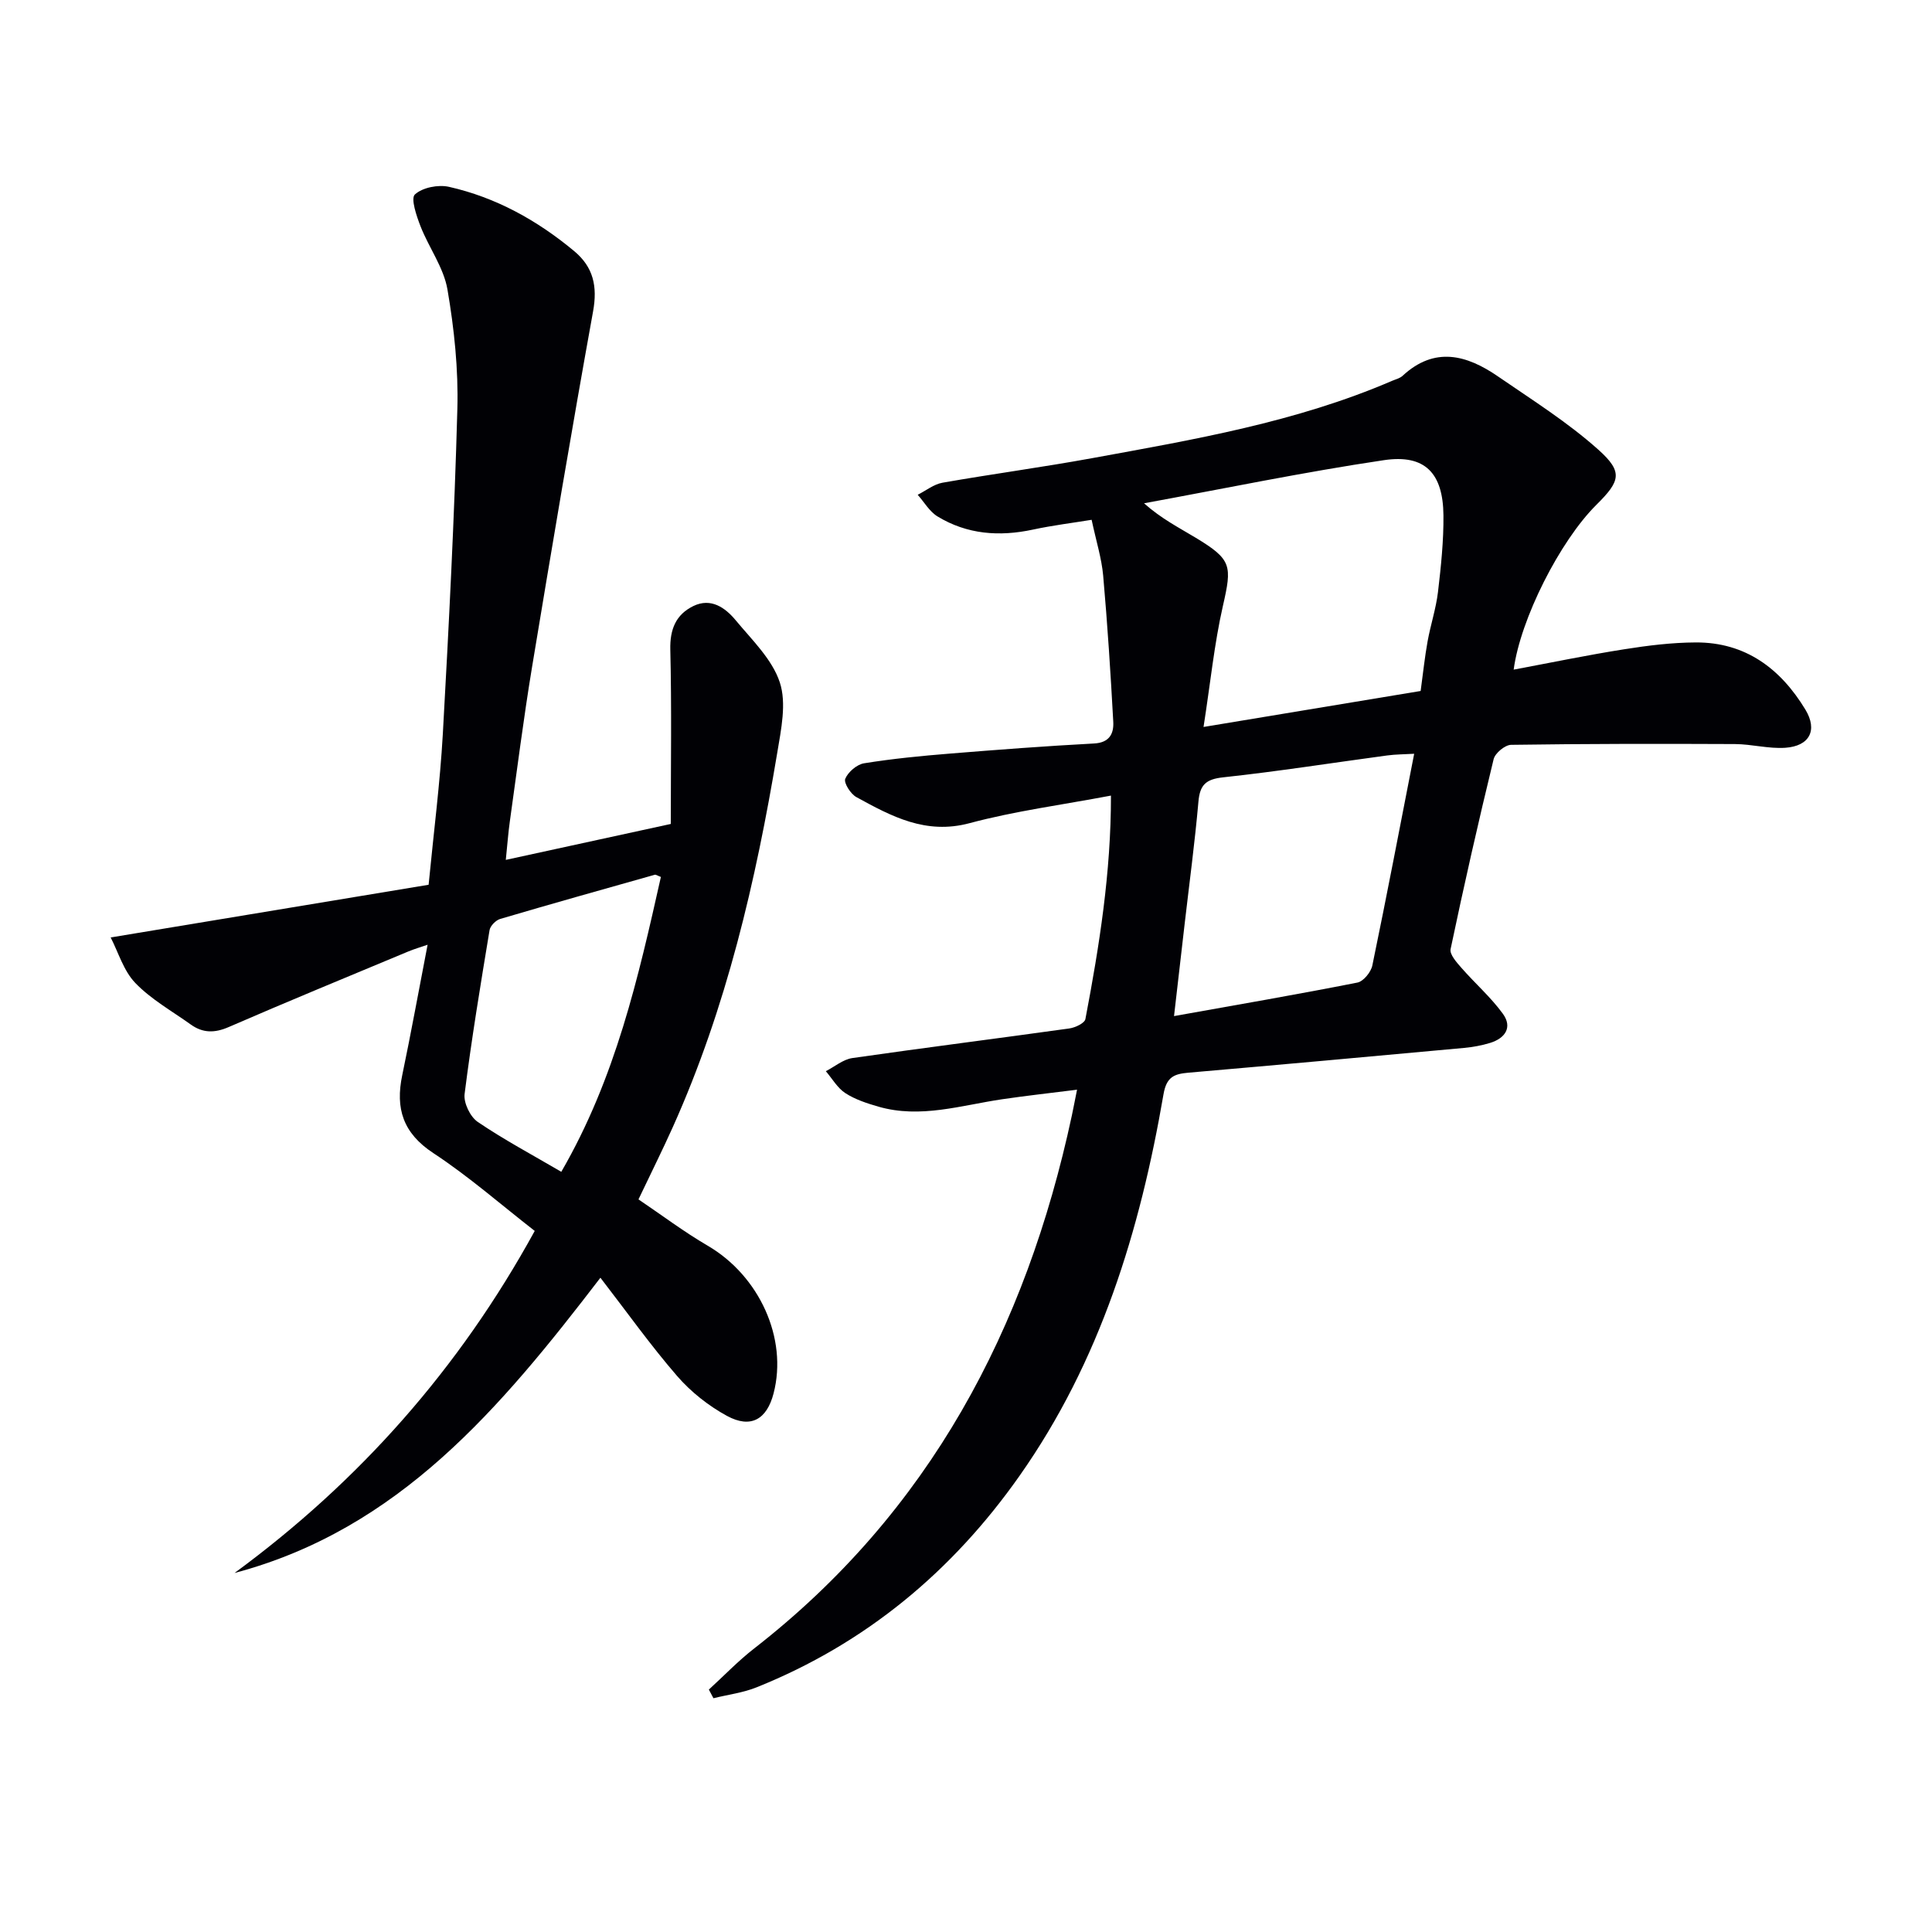
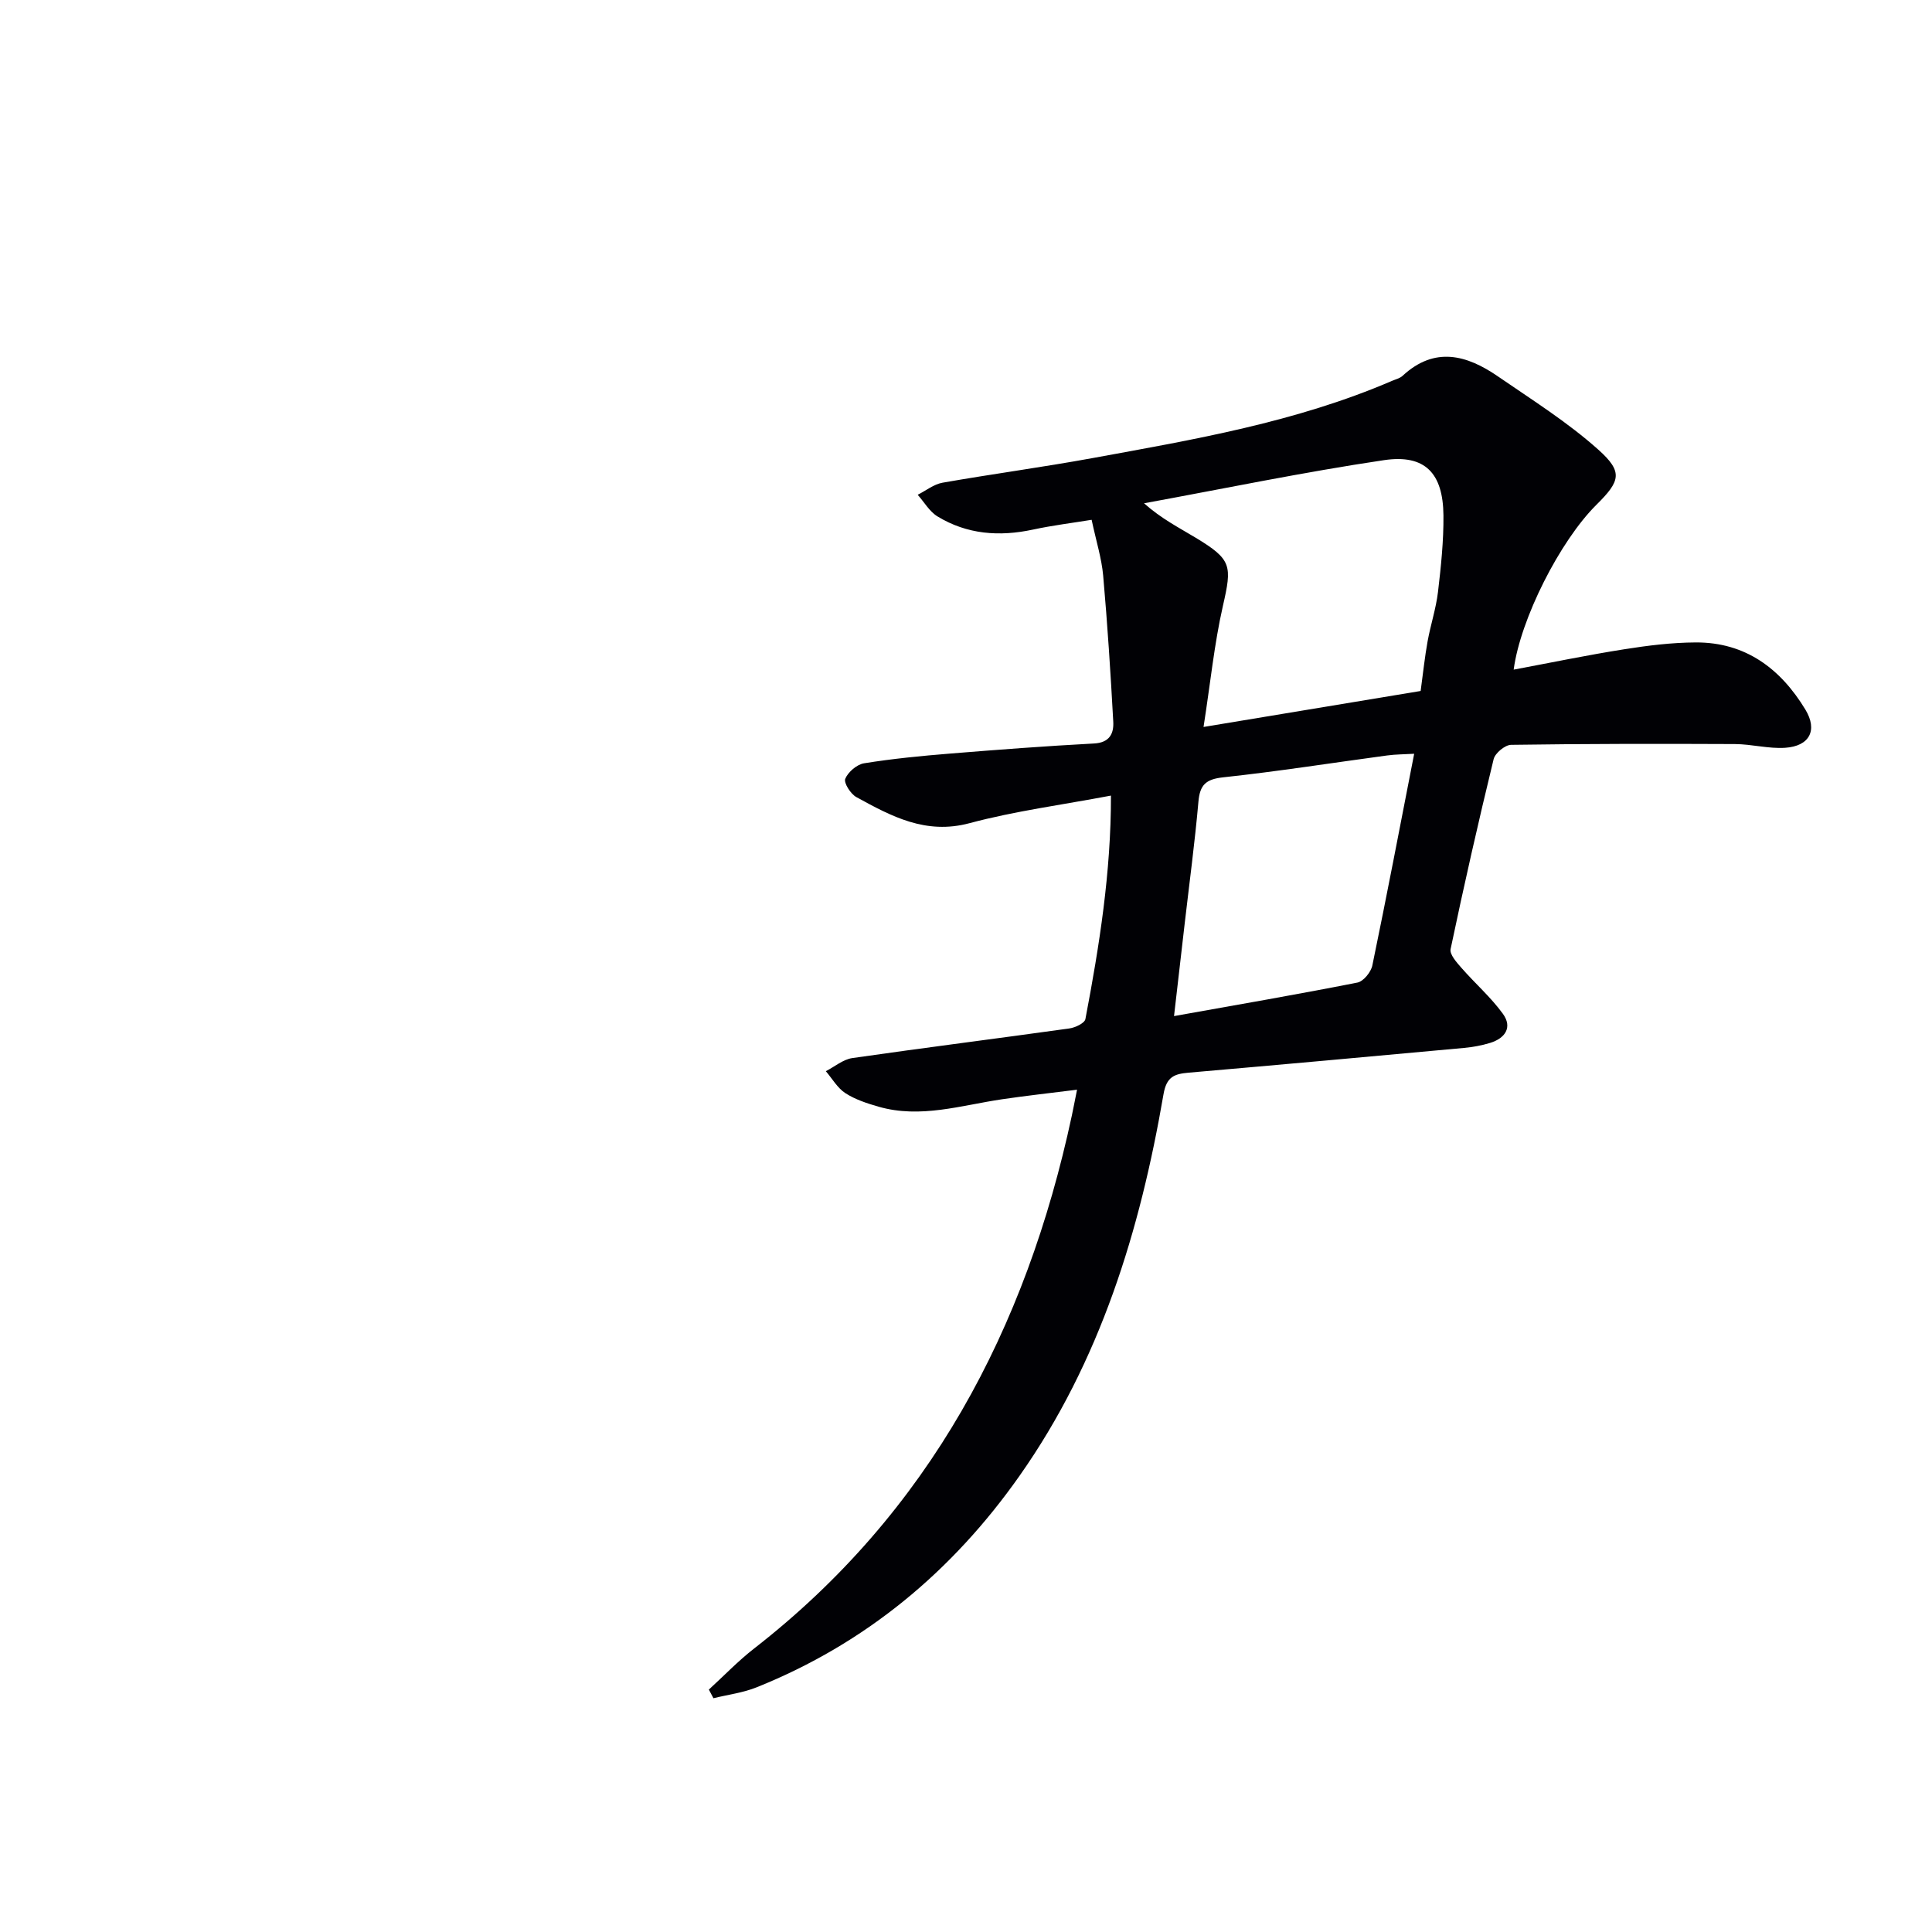
<svg xmlns="http://www.w3.org/2000/svg" enable-background="new 0 0 400 400" viewBox="0 0 400 400">
  <path d="m146.76 349.81c3.13-2.86 6.08-5.95 9.42-8.54 36.26-28.23 56.26-66.11 65.73-110.29.31-1.45.58-2.9 1.08-5.37-5.47.69-10.5 1.24-15.51 1.98-8.49 1.25-16.9 4.03-25.58 1.54-2.37-.68-4.82-1.48-6.87-2.8-1.64-1.06-2.72-3-4.05-4.55 1.83-.94 3.57-2.44 5.49-2.72 14.96-2.15 29.95-4.04 44.92-6.13 1.22-.17 3.17-1.09 3.33-1.94 2.89-15.16 5.31-30.38 5.29-46.27-10.12 1.92-19.87 3.19-29.28 5.71-9.07 2.43-16.17-1.42-23.43-5.4-1.19-.65-2.64-2.94-2.3-3.79.58-1.4 2.4-2.97 3.9-3.21 5.89-.95 11.85-1.53 17.8-2.01 9.93-.81 19.87-1.56 29.82-2.09 3.2-.17 4.1-2.06 3.97-4.49-.55-10.1-1.2-20.2-2.09-30.27-.32-3.56-1.43-7.06-2.39-11.55-3.83.63-8.03 1.14-12.16 2.03-6.96 1.49-13.63 1-19.75-2.73-1.66-1.01-2.75-2.96-4.1-4.48 1.71-.86 3.33-2.18 5.13-2.5 10.3-1.81 20.68-3.2 30.97-5.08 21.06-3.85 42.2-7.44 62.06-15.99.76-.33 1.66-.53 2.24-1.07 6.63-6.14 13.27-4.32 19.72.12 7.08 4.87 14.44 9.49 20.81 15.19 5.16 4.62 4.53 6.5-.41 11.4-7.55 7.49-15.74 23.65-17.13 34.13 7.69-1.44 15.24-3.01 22.85-4.21 4.91-.78 9.89-1.4 14.85-1.42 10.31-.05 17.57 5.44 22.7 13.91 2.58 4.27.86 7.56-4.18 7.9-3.43.23-6.93-.75-10.41-.77-15.45-.07-30.9-.07-46.35.16-1.26.02-3.31 1.72-3.61 2.97-3.18 13.06-6.15 26.17-8.91 39.32-.23 1.1 1.25 2.75 2.24 3.88 2.81 3.22 6.1 6.08 8.59 9.52 2.03 2.8.46 5.08-2.67 6.03-1.73.53-3.56.86-5.36 1.03-19.03 1.75-38.06 3.48-57.09 5.13-2.94.26-4.53.86-5.15 4.47-4.85 28.22-13.09 55.25-29.81 79-13.93 19.79-31.86 34.72-54.43 43.78-2.83 1.14-5.96 1.52-8.94 2.26-.33-.59-.64-1.19-.95-1.79zm102.42-199.3c16.06-2.66 30.53-5.06 44.95-7.45.51-3.75.85-7.04 1.44-10.29.62-3.42 1.74-6.77 2.15-10.21.62-5.26 1.18-10.58 1.13-15.86-.08-8.74-3.81-12.69-12.31-11.43-16.63 2.47-33.13 5.9-49.68 8.93 3.57 3.18 7.21 5.03 10.69 7.13 7.5 4.53 7.55 5.76 5.63 14.16-1.78 7.83-2.57 15.87-4 25.02zm43.61 5.55c-2.04.12-3.84.11-5.6.35-11.32 1.52-22.61 3.31-33.96 4.53-3.6.39-4.81 1.58-5.11 5.05-.74 8.42-1.87 16.8-2.84 25.2-.71 6.15-1.42 12.31-2.21 19.18 13.25-2.37 25.64-4.5 37.97-6.94 1.25-.25 2.81-2.17 3.09-3.55 2.99-14.41 5.74-28.87 8.66-43.82z" fill="#010105" />
-   <path d="m132.19 248.32c4.75 3.2 9.38 6.7 14.35 9.6 10.67 6.24 16.59 19.17 13.62 30.57-1.4 5.39-4.71 7.33-9.64 4.66-3.82-2.08-7.47-4.96-10.32-8.25-5.51-6.36-10.4-13.25-15.89-20.36-20.67 26.96-41.68 52.08-75.75 61.13 25.84-18.98 46.53-42.32 62.15-70.82-7.03-5.47-13.67-11.3-20.99-16.11-6.29-4.14-7.89-9.24-6.44-16.14 1.83-8.76 3.42-17.56 5.25-27-1.44.5-2.75.87-3.99 1.39-12.41 5.18-24.85 10.29-37.19 15.65-2.92 1.27-5.37 1.26-7.86-.53-3.9-2.79-8.21-5.2-11.48-8.6-2.43-2.52-3.51-6.35-5.1-9.42 22.61-3.75 44.15-7.32 65.83-10.91 1.07-11.05 2.37-21.09 2.94-31.18 1.25-22.42 2.4-44.84 3.01-67.28.23-8.25-.65-16.64-2.05-24.79-.78-4.54-3.85-8.66-5.58-13.09-.83-2.14-2.06-5.75-1.16-6.58 1.57-1.44 4.83-2.08 7.05-1.58 9.72 2.19 18.28 6.94 25.93 13.31 3.97 3.31 4.85 7.29 3.91 12.48-4.43 24.49-8.56 49.04-12.63 73.6-1.76 10.64-3.11 21.36-4.61 32.04-.34 2.42-.51 4.87-.83 7.92 11.55-2.52 22.49-4.9 34.16-7.44 0-12.17.19-24.14-.1-36.1-.1-4.21 1.16-7.26 4.78-9.02 3.63-1.76 6.58.33 8.75 2.94 3.38 4.08 7.57 8.09 9.14 12.87 1.43 4.34.27 9.76-.53 14.58-4.44 26.59-10.51 52.75-21.62 77.49-2.16 4.81-4.53 9.54-7.11 14.97zm4.64-66.76c-.69-.25-1.03-.52-1.27-.45-10.68 3.01-21.37 6.01-32.01 9.15-.9.27-2.04 1.42-2.19 2.31-1.87 11.29-3.74 22.58-5.17 33.93-.23 1.84 1.16 4.72 2.72 5.78 5.45 3.7 11.29 6.81 17.3 10.33 11.28-19.48 15.95-40.26 20.62-61.05z" fill="#010105" />
</svg>